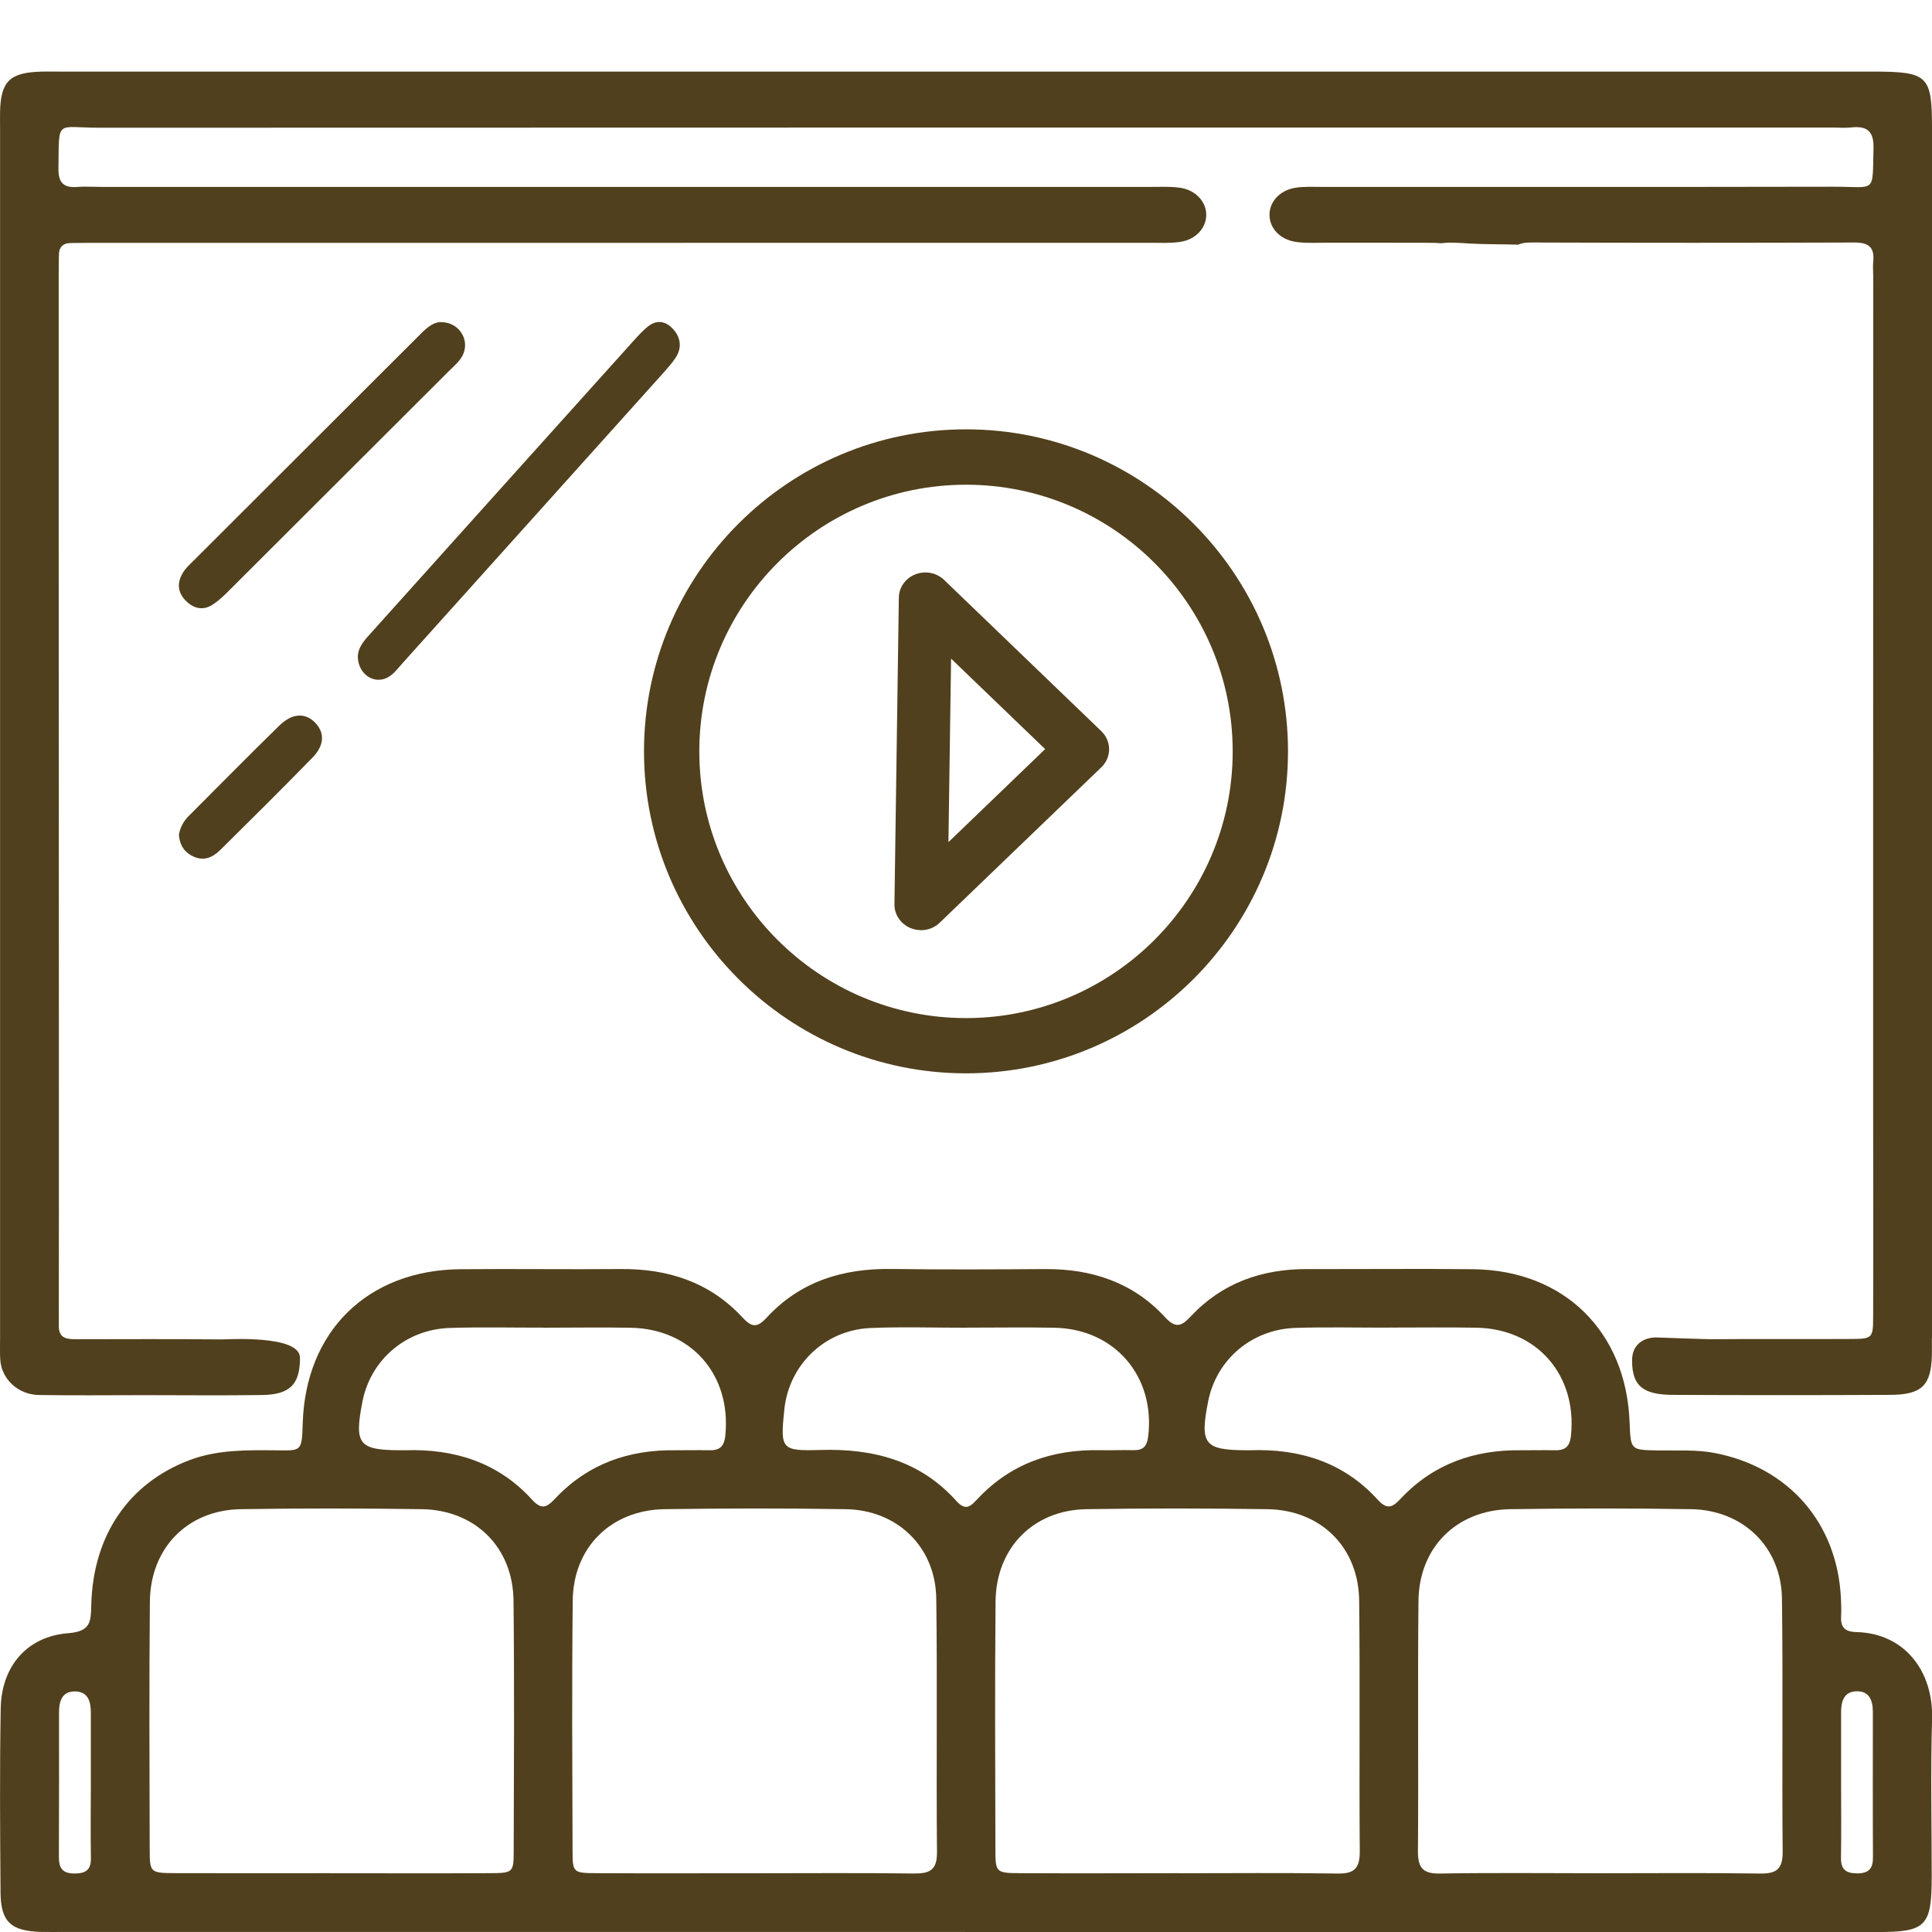
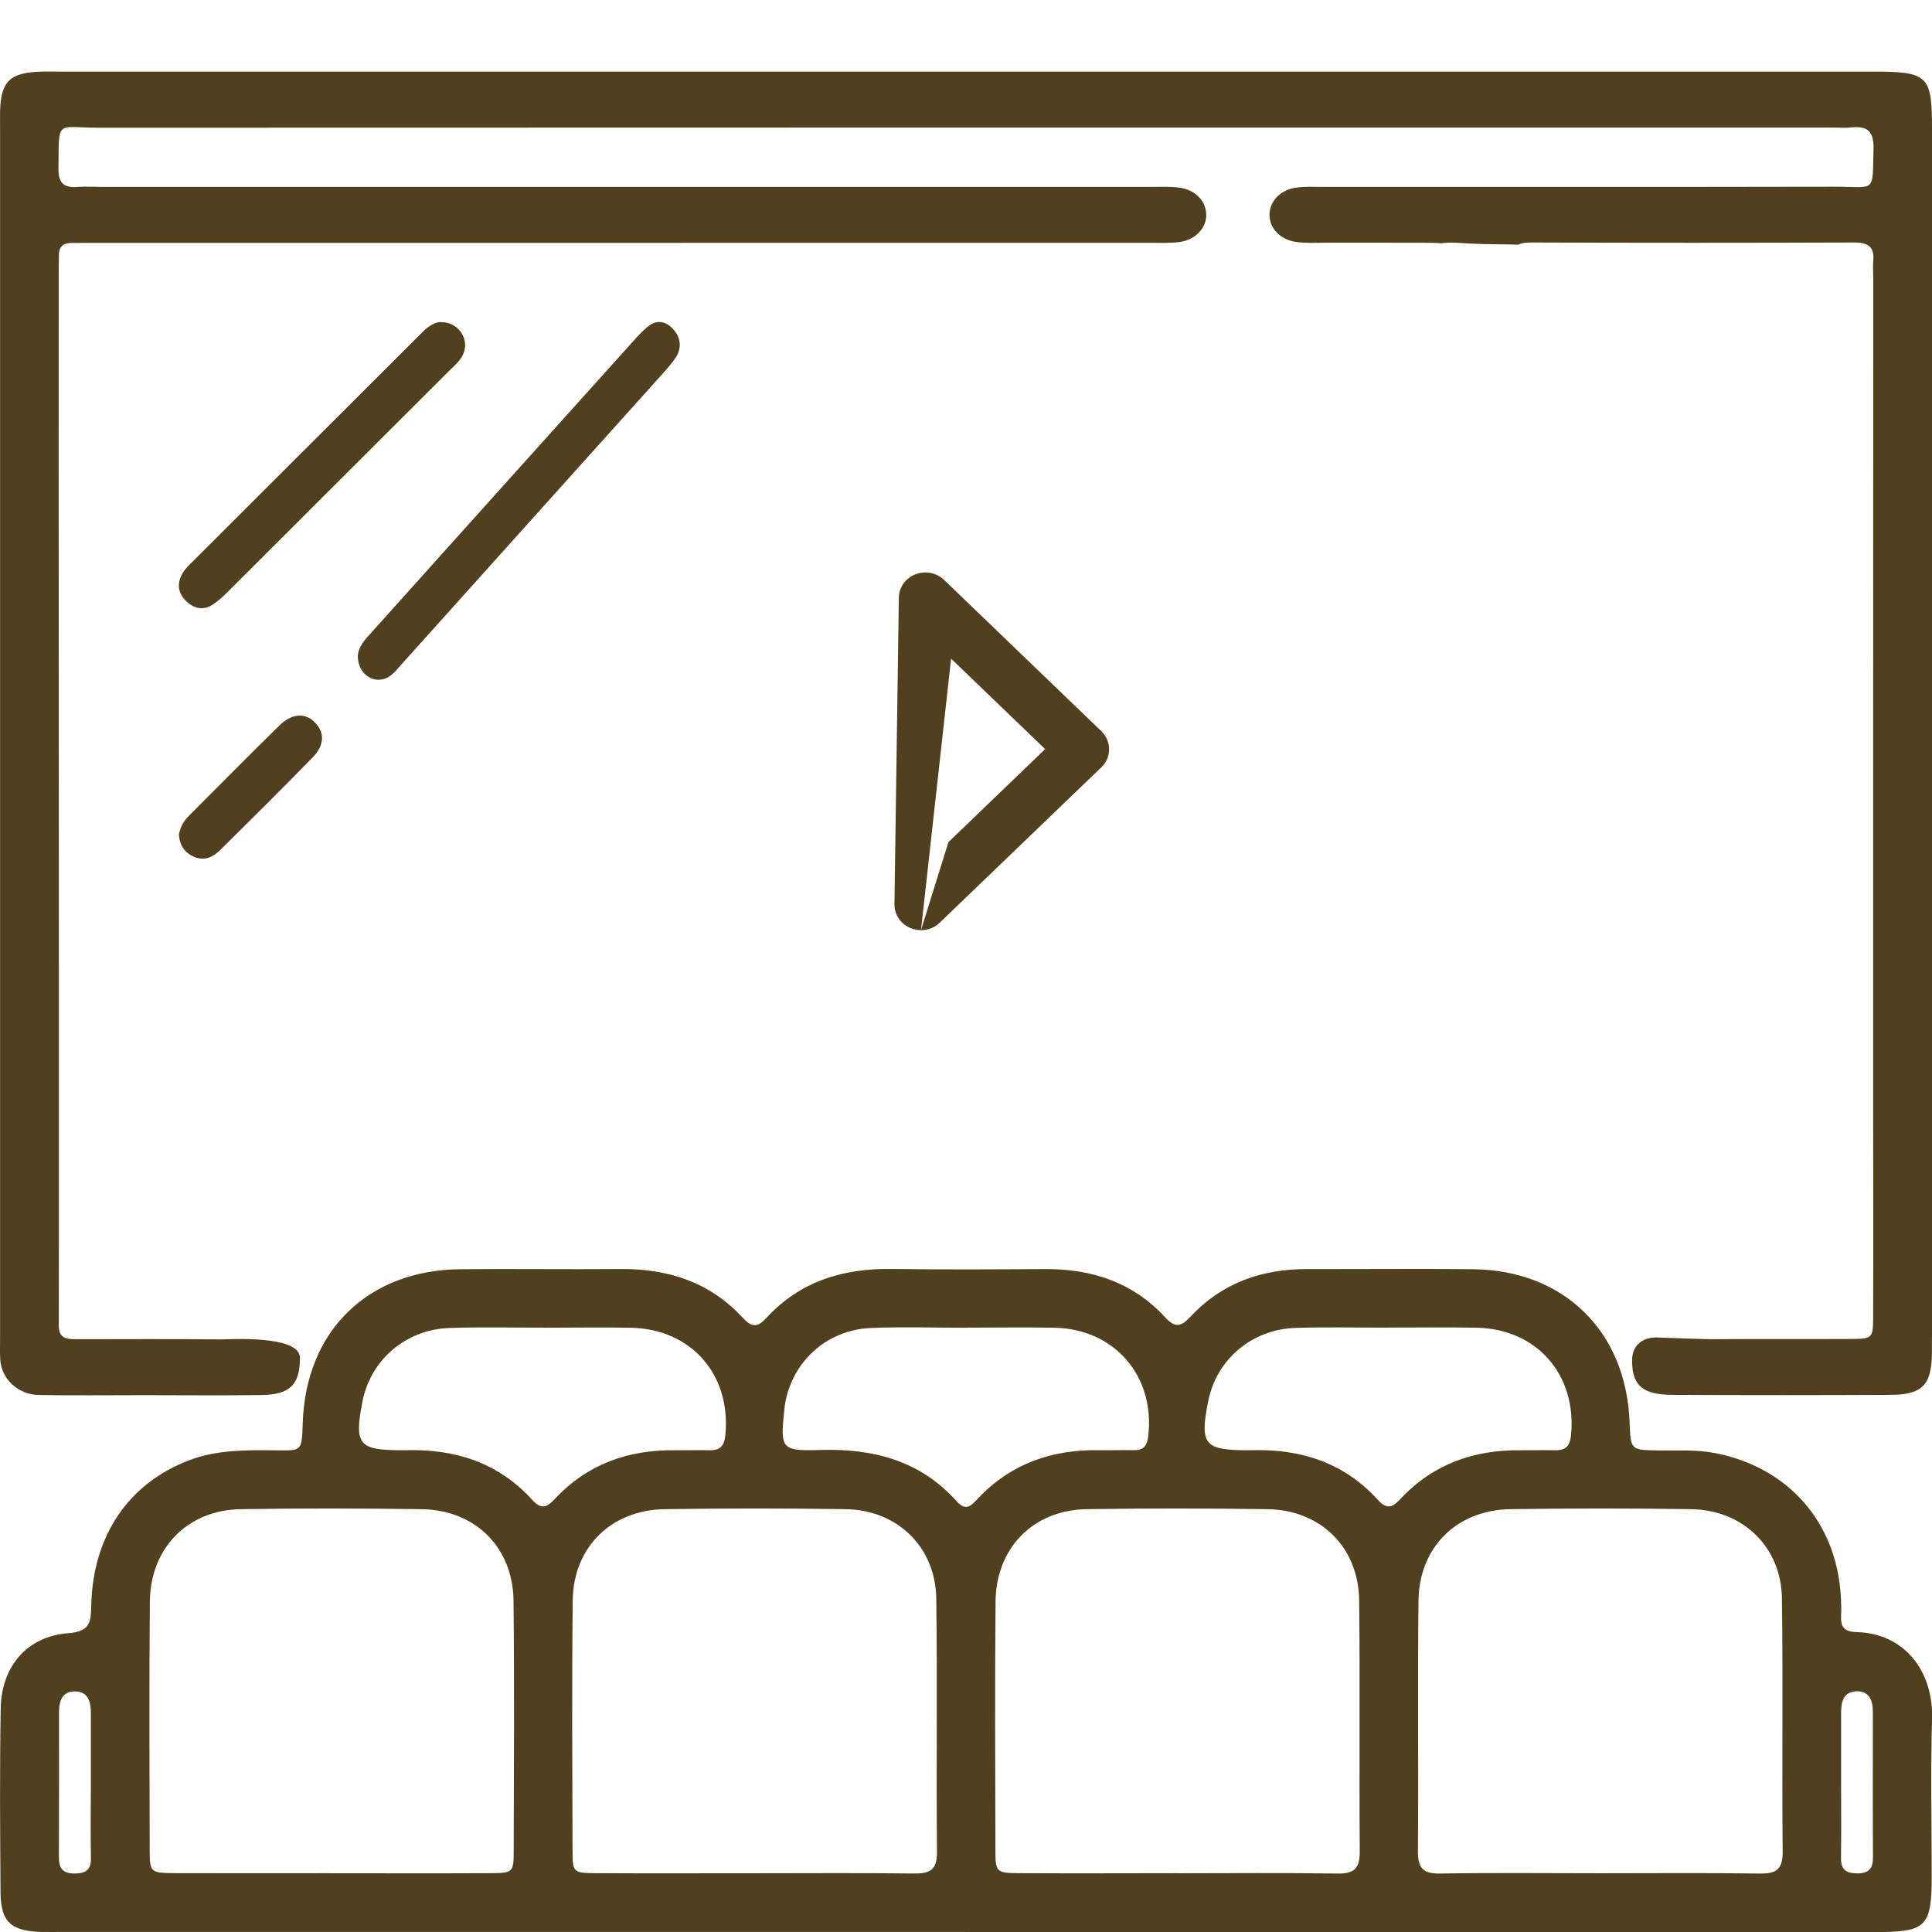
<svg xmlns="http://www.w3.org/2000/svg" width="54" height="54" viewBox="0 0 54 54" fill="none">
  <g clip-path="url(#clip0_1036_58)">
    <path d="M54 37.401C54 26.132 54 14.864 54 3.594C54 2.104 53.894 2.001 52.326 2.001C35.443 2.001 18.558 2.001 1.674 2.001C1.505 2.001 1.337 1.998 1.168 2.001C0.279 2.024 0.024 2.266 0.002 3.111C-0.001 3.272 0.002 3.433 0.002 3.594C0.002 14.864 0.002 26.132 0.002 37.401C0.002 37.596 -0.005 37.791 0.006 37.986C0.033 38.54 0.502 38.981 1.085 38.991C2.07 39.007 3.054 38.995 4.039 38.995C5.137 38.995 6.235 39.008 7.331 38.991C8.111 38.978 8.383 38.691 8.385 37.952C8.386 37.303 6.355 37.438 6.198 37.437C4.848 37.424 3.497 37.43 2.147 37.432C1.877 37.432 1.642 37.417 1.644 37.063C1.649 35.306 1.644 21.616 1.644 21.616C1.639 16.952 1.641 12.287 1.641 7.623C1.641 7.462 1.647 7.301 1.646 7.14C1.644 6.913 1.749 6.791 1.995 6.792C2.164 6.792 2.333 6.788 2.502 6.788C5.314 6.788 8.126 6.788 10.939 6.788C11.052 6.788 13.849 6.788 14.229 6.788C20.196 6.786 26.163 6.788 32.131 6.786C32.413 6.786 32.697 6.802 32.974 6.763C33.418 6.701 33.712 6.378 33.715 6.01C33.718 5.643 33.424 5.312 32.984 5.248C32.708 5.208 32.423 5.224 32.141 5.224C22.373 5.224 12.607 5.224 2.84 5.224C2.615 5.224 2.389 5.208 2.164 5.225C1.757 5.259 1.629 5.085 1.634 4.71C1.652 3.306 1.553 3.57 2.767 3.57C18.922 3.564 35.08 3.565 51.235 3.565C51.404 3.565 51.575 3.581 51.742 3.562C52.218 3.509 52.377 3.7 52.365 4.153C52.331 5.432 52.455 5.216 51.233 5.219C46.477 5.229 41.719 5.222 36.963 5.224C36.71 5.224 36.453 5.209 36.205 5.248C35.767 5.317 35.475 5.647 35.483 6.016C35.49 6.387 35.784 6.702 36.232 6.763C36.509 6.802 36.792 6.784 37.074 6.784C38.003 6.786 38.932 6.781 39.861 6.786C40.042 6.786 40.179 6.789 40.285 6.799C40.552 6.763 40.824 6.794 41.099 6.808C41.55 6.833 41.993 6.823 42.437 6.839C42.522 6.794 42.641 6.778 42.805 6.778C45.815 6.789 48.825 6.789 51.833 6.778C52.24 6.778 52.394 6.923 52.358 7.296C52.343 7.456 52.358 7.619 52.358 7.78C52.358 12.525 52.358 17.273 52.355 22.019C52.355 22.297 52.355 30.887 52.355 31.013C52.357 32.944 52.362 34.874 52.355 36.805C52.353 37.411 52.34 37.422 51.694 37.425C50.401 37.433 49.107 37.419 47.813 37.432C47.7 37.432 46.729 37.398 46.323 37.383C45.918 37.369 45.643 37.601 45.623 37.946C45.623 37.947 45.623 37.863 45.623 37.867C45.572 38.701 45.871 38.983 46.752 38.987C48.779 38.997 50.804 38.997 52.831 38.987C53.718 38.983 53.975 38.723 53.997 37.881C54 37.72 53.997 37.559 53.997 37.398L54 37.401Z" fill="#51401D" />
    <path d="M26.976 53.998C18.593 53.998 10.21 53.998 1.829 53.998C1.604 53.998 1.378 54.003 1.153 53.998C0.306 53.974 0.022 53.719 0.015 52.897C0.002 51.181 -0.01 49.463 0.02 47.747C0.041 46.575 0.755 45.736 1.91 45.648C2.539 45.6 2.539 45.322 2.551 44.862C2.598 42.913 3.601 41.45 5.303 40.809C6.085 40.515 6.901 40.53 7.716 40.537C8.417 40.542 8.437 40.587 8.461 39.792C8.535 37.203 10.282 35.497 12.871 35.475C14.362 35.461 15.852 35.483 17.343 35.47C18.672 35.458 19.84 35.835 20.757 36.828C21.009 37.1 21.161 37.117 21.421 36.836C22.358 35.816 23.557 35.45 24.916 35.468C26.351 35.488 27.784 35.48 29.219 35.471C30.516 35.465 31.663 35.841 32.556 36.809C32.844 37.122 33.005 37.091 33.28 36.796C34.155 35.858 35.269 35.468 36.537 35.471C38.084 35.475 39.632 35.458 41.178 35.475C43.716 35.504 45.455 37.216 45.548 39.755C45.577 40.53 45.577 40.527 46.333 40.54C46.867 40.55 47.4 40.51 47.932 40.613C49.99 41.01 51.348 42.562 51.454 44.658C51.462 44.827 51.469 44.996 51.459 45.165C51.442 45.474 51.55 45.609 51.89 45.617C53.227 45.651 54.042 46.702 54.002 48.049C53.958 49.512 53.992 50.975 53.992 52.439C53.992 53.844 53.838 54.001 52.464 54.001C44.165 54.001 35.867 54.001 27.57 54.001C27.372 54.001 27.177 54.001 26.979 54.001L26.976 53.998ZM9.202 52.358C10.691 52.358 12.18 52.363 13.669 52.356C14.34 52.353 14.357 52.343 14.358 51.735C14.365 49.402 14.378 47.068 14.353 44.736C14.336 43.246 13.279 42.202 11.785 42.182C10.1 42.158 8.413 42.155 6.728 42.182C5.244 42.206 4.204 43.264 4.189 44.764C4.167 47.07 4.179 49.373 4.184 51.679C4.184 52.343 4.199 52.351 4.903 52.355C6.337 52.36 7.768 52.356 9.202 52.356V52.358ZM21.071 52.358C22.56 52.358 24.05 52.346 25.539 52.365C25.983 52.37 26.194 52.275 26.189 51.767C26.167 49.406 26.201 47.044 26.169 44.683C26.15 43.242 25.086 42.204 23.636 42.182C21.951 42.155 20.264 42.157 18.579 42.182C17.083 42.202 16.025 43.246 16.008 44.732C15.982 47.065 15.996 49.399 16.003 51.731C16.004 52.343 16.021 52.353 16.688 52.356C18.149 52.363 19.611 52.358 21.071 52.358ZM32.922 52.358C34.411 52.358 35.9 52.343 37.39 52.366C37.873 52.375 38.009 52.201 38.006 51.736C37.987 49.404 38.016 47.07 37.989 44.737C37.972 43.246 36.917 42.204 35.423 42.182C33.738 42.158 32.051 42.155 30.366 42.182C28.882 42.206 27.84 43.263 27.826 44.764C27.805 47.07 27.816 49.373 27.822 51.679C27.822 52.344 27.835 52.353 28.539 52.356C30 52.363 31.462 52.358 32.922 52.356V52.358ZM44.716 52.358C46.205 52.358 47.694 52.344 49.183 52.366C49.634 52.373 49.83 52.26 49.826 51.762C49.804 49.401 49.838 47.039 49.806 44.678C49.786 43.239 48.719 42.206 47.268 42.182C45.583 42.155 43.897 42.157 42.212 42.182C40.717 42.204 39.664 43.248 39.647 44.739C39.622 47.071 39.65 49.406 39.632 51.738C39.628 52.206 39.77 52.375 40.25 52.366C41.739 52.341 43.228 52.358 44.717 52.358H44.716ZM15.185 37.108C14.314 37.11 13.441 37.088 12.572 37.117C11.344 37.156 10.358 38.007 10.13 39.177C9.897 40.378 10.022 40.533 11.225 40.535C11.253 40.535 11.28 40.535 11.309 40.535C12.695 40.488 13.923 40.871 14.875 41.92C15.164 42.239 15.316 42.097 15.535 41.866C16.442 40.912 17.576 40.518 18.873 40.535C19.182 40.538 19.491 40.527 19.8 40.535C20.1 40.545 20.242 40.451 20.274 40.113C20.44 38.429 19.324 37.142 17.629 37.111C16.813 37.096 15.999 37.11 15.184 37.11L15.185 37.108ZM27.035 37.108C27.035 37.108 27.035 37.11 27.035 37.111C26.135 37.111 25.235 37.081 24.337 37.118C23.055 37.171 22.052 38.142 21.922 39.397C21.807 40.505 21.833 40.56 22.928 40.527C24.402 40.483 25.718 40.821 26.734 41.956C27.004 42.256 27.146 42.081 27.332 41.885C28.259 40.903 29.419 40.506 30.747 40.533C31.056 40.54 31.365 40.525 31.674 40.533C31.948 40.54 32.058 40.432 32.093 40.143C32.291 38.476 31.163 37.147 29.481 37.111C28.666 37.095 27.852 37.108 27.036 37.108H27.035ZM38.828 37.108C37.957 37.11 37.084 37.088 36.215 37.115C34.984 37.154 33.999 38 33.768 39.17C33.532 40.371 33.66 40.532 34.855 40.535C34.884 40.535 34.911 40.535 34.94 40.535C36.326 40.486 37.555 40.868 38.507 41.917C38.791 42.229 38.943 42.108 39.167 41.871C40.071 40.915 41.207 40.52 42.504 40.535C42.813 40.538 43.122 40.527 43.431 40.535C43.726 40.544 43.876 40.461 43.91 40.118C44.079 38.436 42.963 37.142 41.27 37.11C40.454 37.095 39.64 37.106 38.825 37.106L38.828 37.108ZM2.539 49.902C2.539 49.227 2.539 48.551 2.539 47.877C2.539 47.57 2.47 47.284 2.105 47.276C1.742 47.267 1.65 47.539 1.65 47.853C1.65 49.205 1.653 50.554 1.646 51.905C1.646 52.216 1.748 52.365 2.082 52.365C2.396 52.365 2.548 52.263 2.541 51.931C2.529 51.255 2.538 50.581 2.539 49.906V49.902ZM51.459 49.813C51.459 50.515 51.468 51.22 51.456 51.922C51.451 52.252 51.592 52.361 51.91 52.361C52.241 52.361 52.352 52.221 52.35 51.907C52.342 50.557 52.347 49.206 52.347 47.855C52.347 47.541 52.258 47.267 51.896 47.272C51.533 47.278 51.457 47.56 51.459 47.869C51.459 48.516 51.459 49.162 51.459 49.809V49.813Z" fill="#51401D" />
    <path d="M10 18.377C10 18.08 10.199 17.882 10.383 17.677C11.731 16.176 13.078 14.675 14.426 13.175C15.519 11.957 16.611 10.743 17.706 9.528C17.833 9.387 17.963 9.244 18.108 9.127C18.357 8.926 18.611 8.972 18.818 9.203C19.023 9.431 19.067 9.715 18.887 9.994C18.794 10.136 18.68 10.266 18.568 10.392C16.128 13.11 13.688 15.825 11.247 18.541C11.12 18.681 11.007 18.841 10.839 18.933C10.464 19.136 10.025 18.859 10.002 18.377H10Z" fill="#51401D" />
    <path d="M12.318 9.005C12.81 8.993 13.129 9.473 12.949 9.893C12.866 10.084 12.709 10.214 12.565 10.354C10.494 12.424 8.42 14.493 6.347 16.561C6.222 16.685 6.088 16.807 5.94 16.902C5.676 17.073 5.415 17.008 5.205 16.803C4.997 16.6 4.934 16.353 5.078 16.069C5.161 15.903 5.295 15.785 5.42 15.661C7.507 13.575 9.597 11.492 11.684 9.406C11.874 9.217 12.059 9.016 12.318 9V9.005Z" fill="#51401D" />
    <path d="M5 23.33C5.04 23.114 5.135 22.944 5.284 22.798C6.13 21.955 6.962 21.104 7.817 20.271C8.18 19.92 8.554 19.92 8.824 20.215C9.077 20.492 9.066 20.836 8.735 21.174C7.887 22.044 7.025 22.898 6.16 23.754C5.939 23.973 5.681 24.087 5.367 23.921C5.121 23.793 5.019 23.584 5 23.33Z" fill="#51401D" />
-     <path d="M25.742 25.998C25.644 25.998 25.547 25.98 25.453 25.941C25.176 25.829 24.996 25.564 25 25.274L25.123 16.703C25.127 16.415 25.309 16.161 25.585 16.053C25.86 15.945 26.178 16.006 26.388 16.209L30.782 20.436C30.922 20.571 31 20.752 31 20.942C31 21.131 30.922 21.313 30.782 21.447L26.263 25.792C26.121 25.929 25.932 26 25.737 26L25.742 25.998ZM26.583 18.411L26.509 23.538L29.212 20.938L26.583 18.409V18.411Z" fill="#51401D" />
-     <path d="M27 30C22.037 30 18 25.963 18 21C18 16.037 22.037 12 27 12C31.963 12 36 16.037 36 21C36 25.963 31.963 30 27 30ZM27 13.548C22.89 13.548 19.546 16.892 19.546 21.002C19.546 25.112 22.89 28.456 27 28.456C31.11 28.456 34.454 25.112 34.454 21.002C34.454 16.892 31.11 13.548 27 13.548Z" fill="#51401D" />
+     <path d="M25.742 25.998C25.644 25.998 25.547 25.98 25.453 25.941C25.176 25.829 24.996 25.564 25 25.274L25.123 16.703C25.127 16.415 25.309 16.161 25.585 16.053C25.86 15.945 26.178 16.006 26.388 16.209L30.782 20.436C30.922 20.571 31 20.752 31 20.942C31 21.131 30.922 21.313 30.782 21.447L26.263 25.792C26.121 25.929 25.932 26 25.737 26L25.742 25.998ZL26.509 23.538L29.212 20.938L26.583 18.409V18.411Z" fill="#51401D" />
  </g>
  <defs>
    <clipPath id="clip0_1036_58">
      <rect width="54" height="54" fill="white" />
    </clipPath>
  </defs>
</svg>